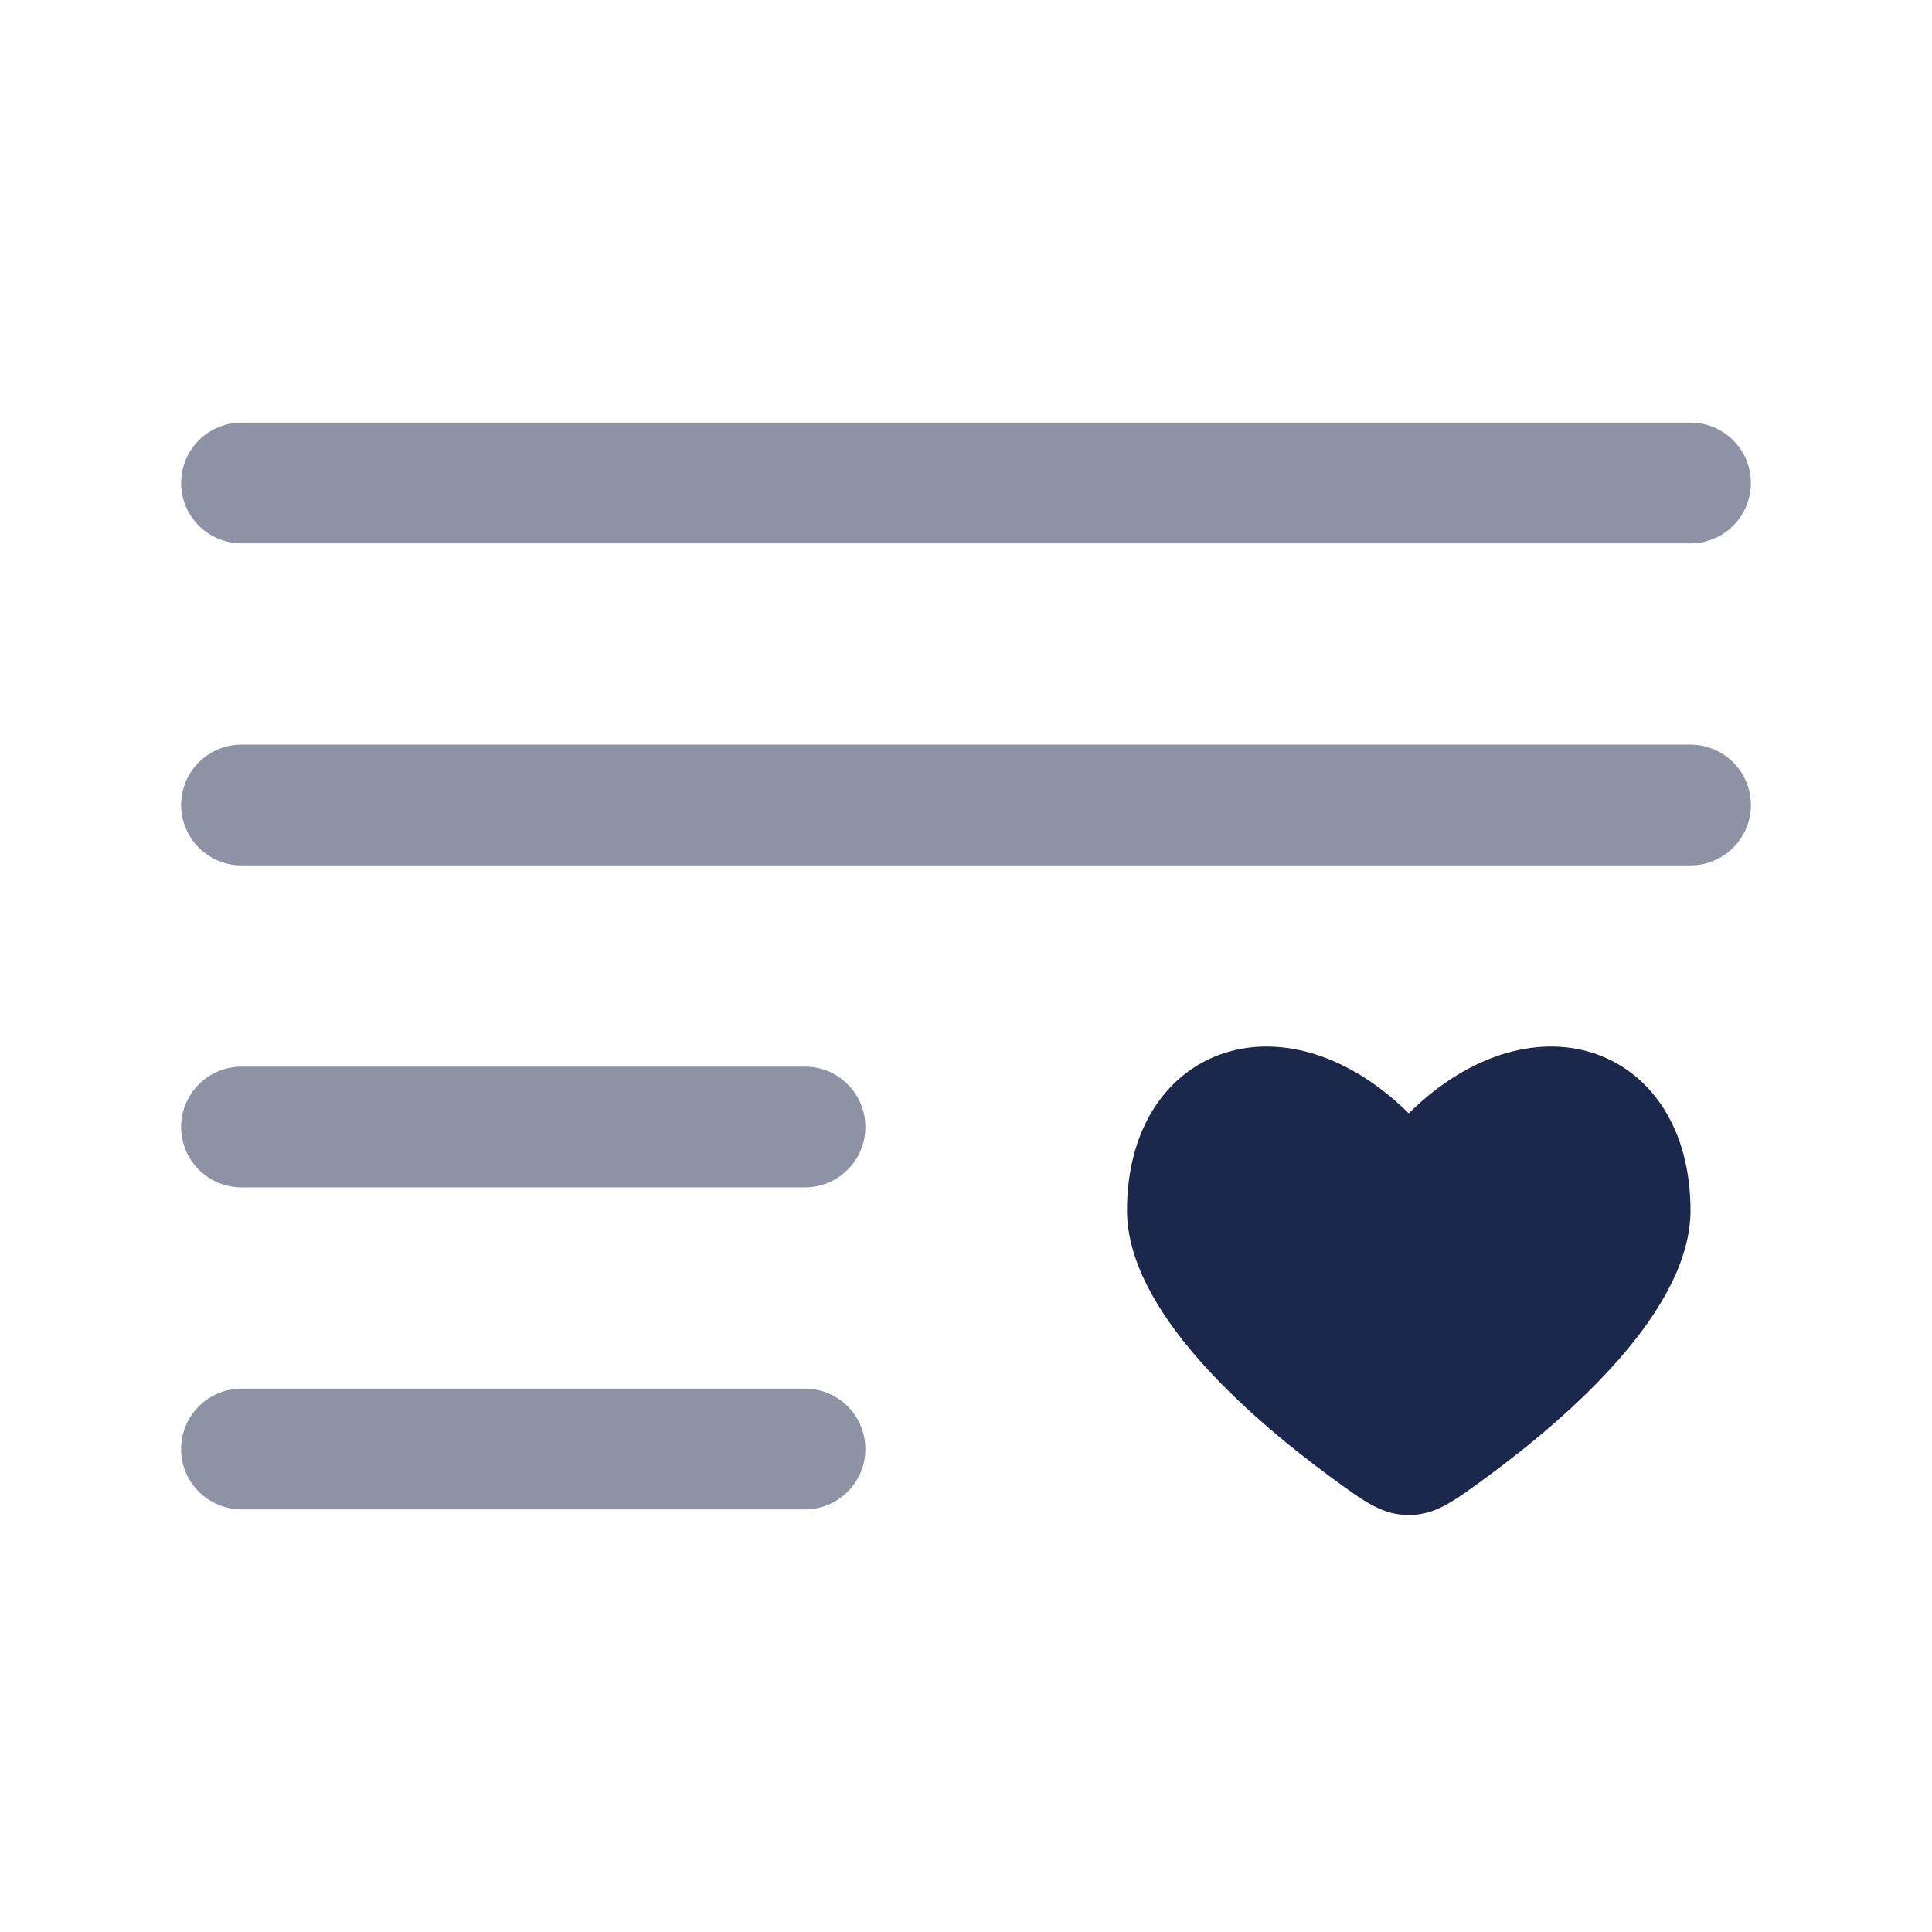
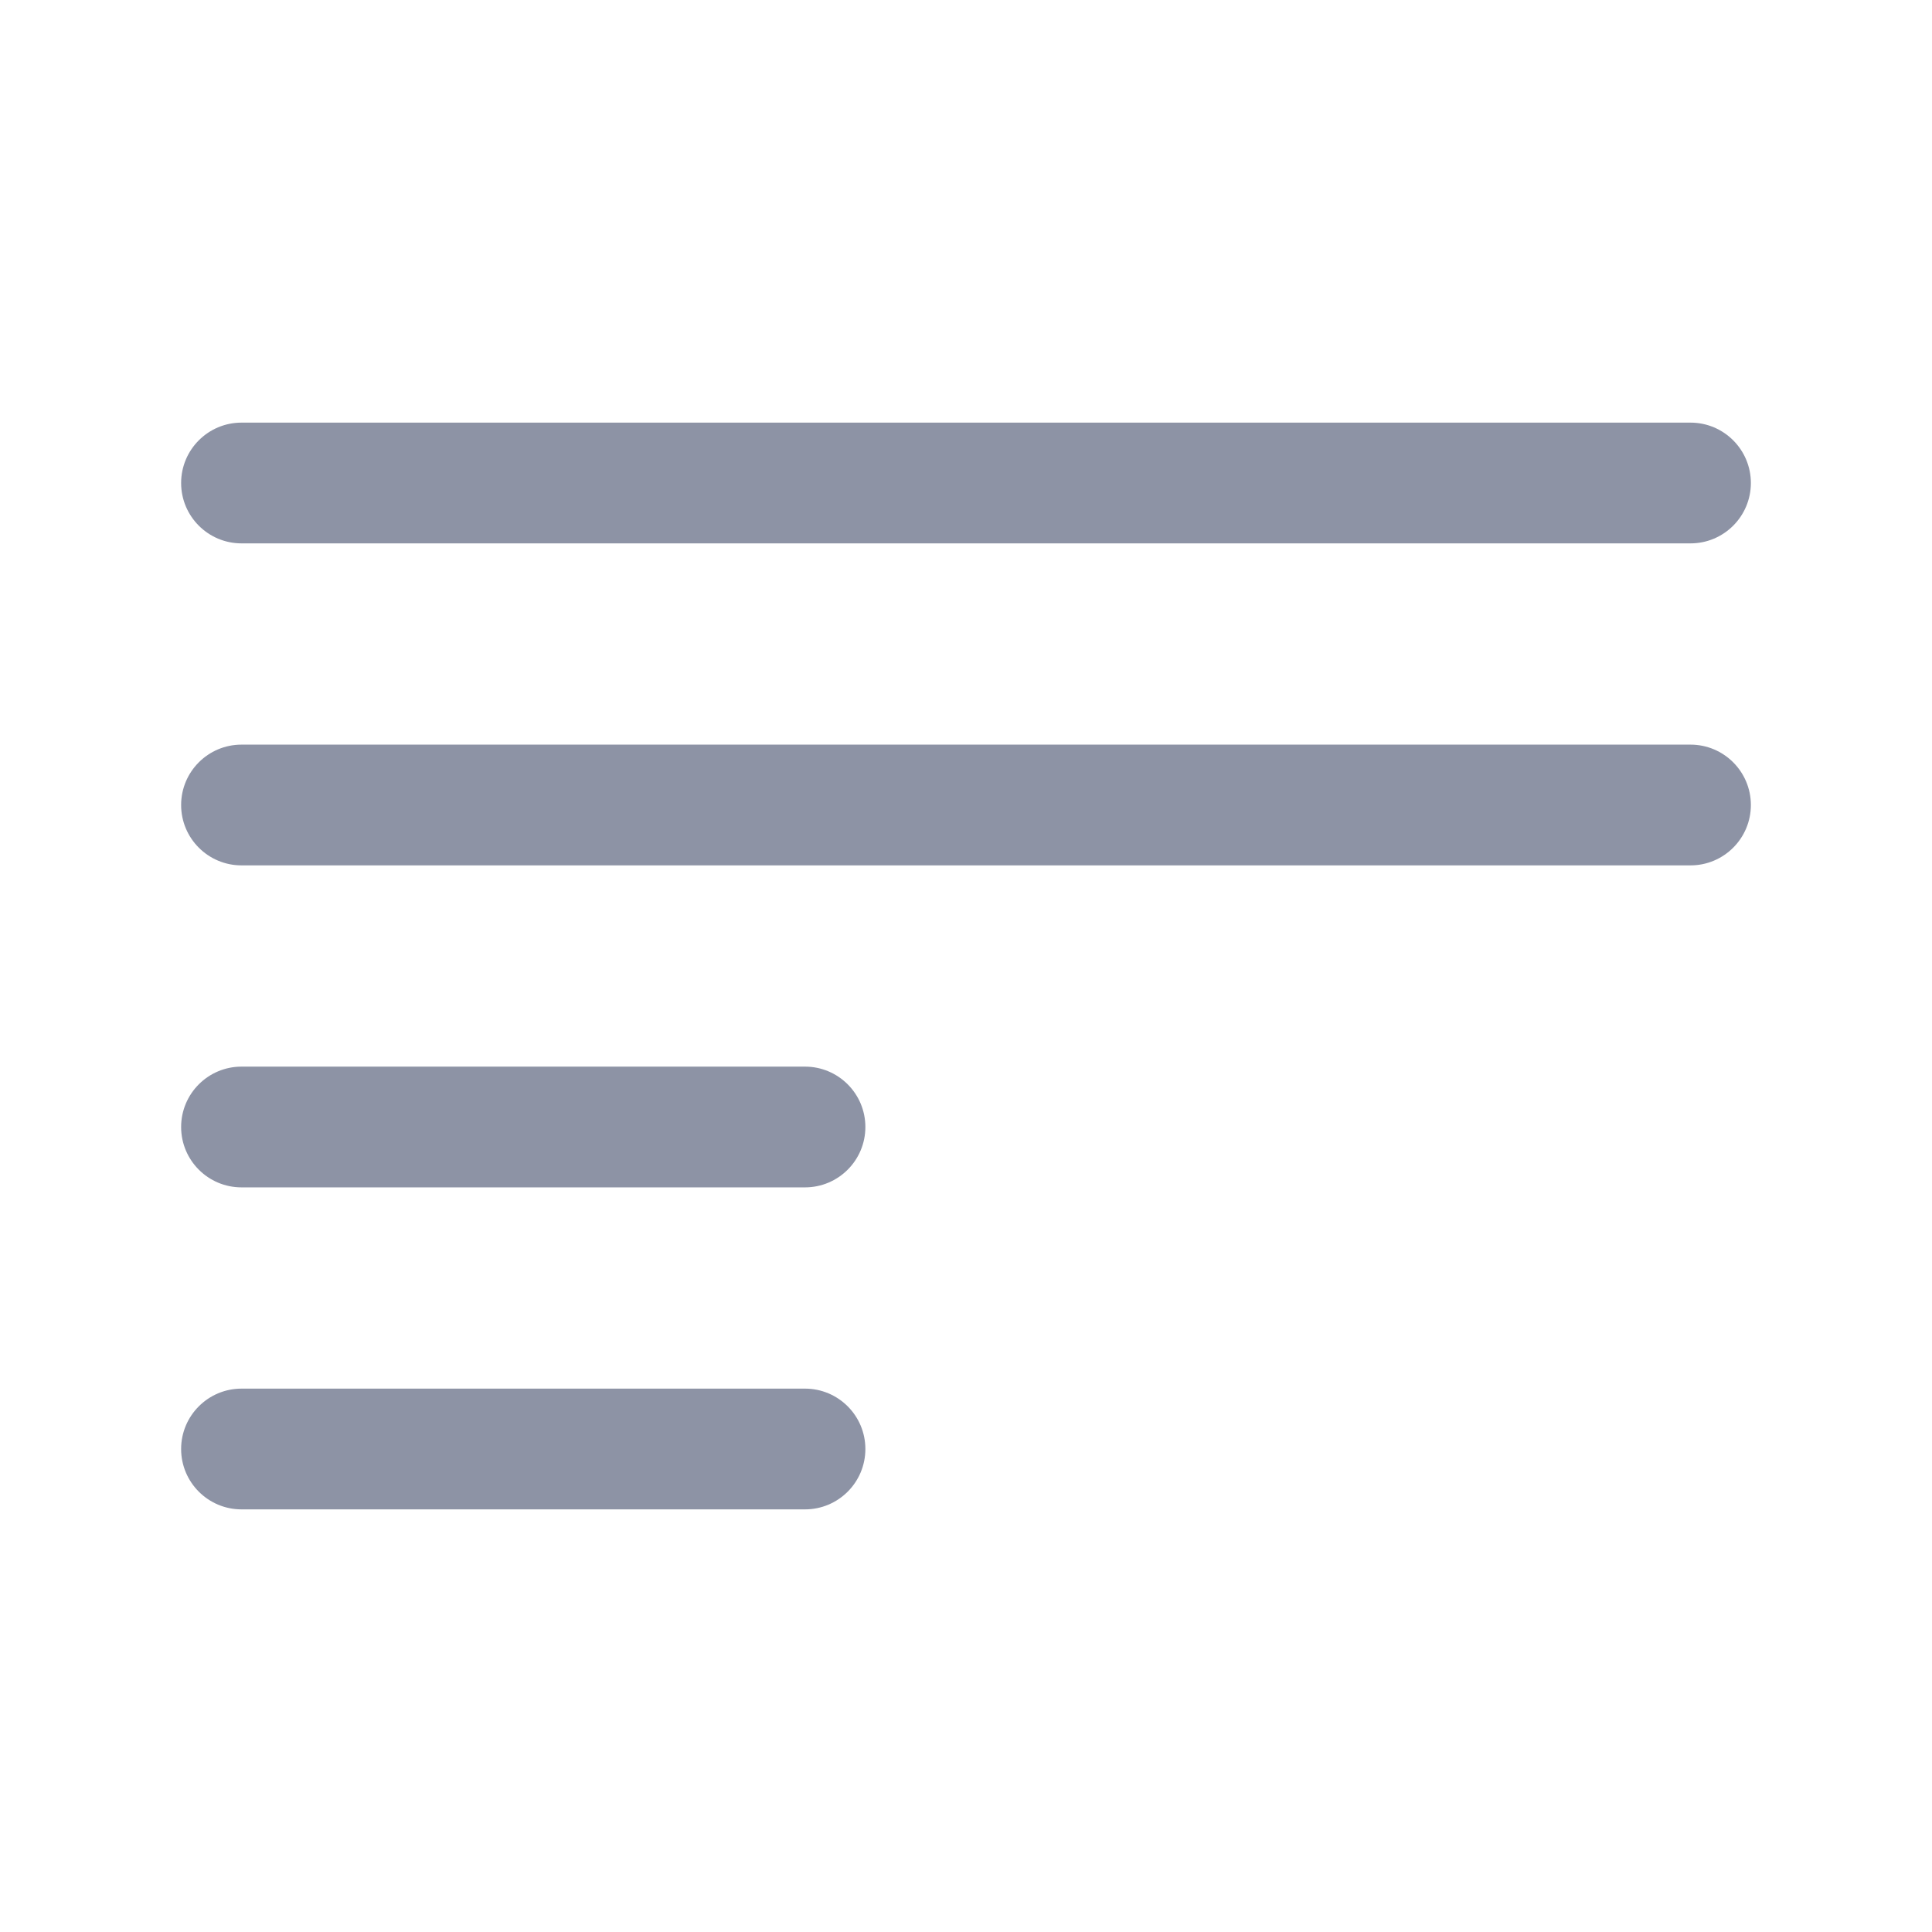
<svg xmlns="http://www.w3.org/2000/svg" width="800px" height="800px" viewBox="0 0 24 24" fill="none">
  <g opacity="0.5">
    <path fill-rule="evenodd" clip-rule="evenodd" d="M2.25 6C2.25 5.586 2.586 5.25 3 5.25H21C21.414 5.25 21.75 5.586 21.75 6C21.75 6.414 21.414 6.75 21 6.75H3C2.586 6.75 2.25 6.414 2.25 6ZM2.25 10C2.25 9.586 2.586 9.25 3 9.25H21C21.414 9.25 21.75 9.586 21.75 10C21.75 10.414 21.414 10.75 21 10.75H3C2.586 10.75 2.25 10.414 2.25 10ZM2.25 14C2.25 13.586 2.586 13.25 3 13.25H10C10.414 13.25 10.75 13.586 10.75 14C10.75 14.414 10.414 14.75 10 14.75H3C2.586 14.75 2.25 14.414 2.25 14ZM2.25 18C2.25 17.586 2.586 17.25 3 17.25H10C10.414 17.25 10.75 17.586 10.75 18C10.75 18.414 10.414 18.75 10 18.75H3C2.586 18.75 2.25 18.414 2.25 18Z" fill="#1C274C" />
  </g>
-   <path d="M14 15.036C14 16.271 15.485 17.579 16.52 18.341C16.955 18.66 17.172 18.82 17.5 18.82C17.828 18.82 18.045 18.66 18.48 18.341C19.515 17.579 21 16.271 21 15.036C21 13.028 19.075 12.279 17.5 13.83C15.925 12.279 14 13.028 14 15.036Z" fill="#1C274C" />
</svg>